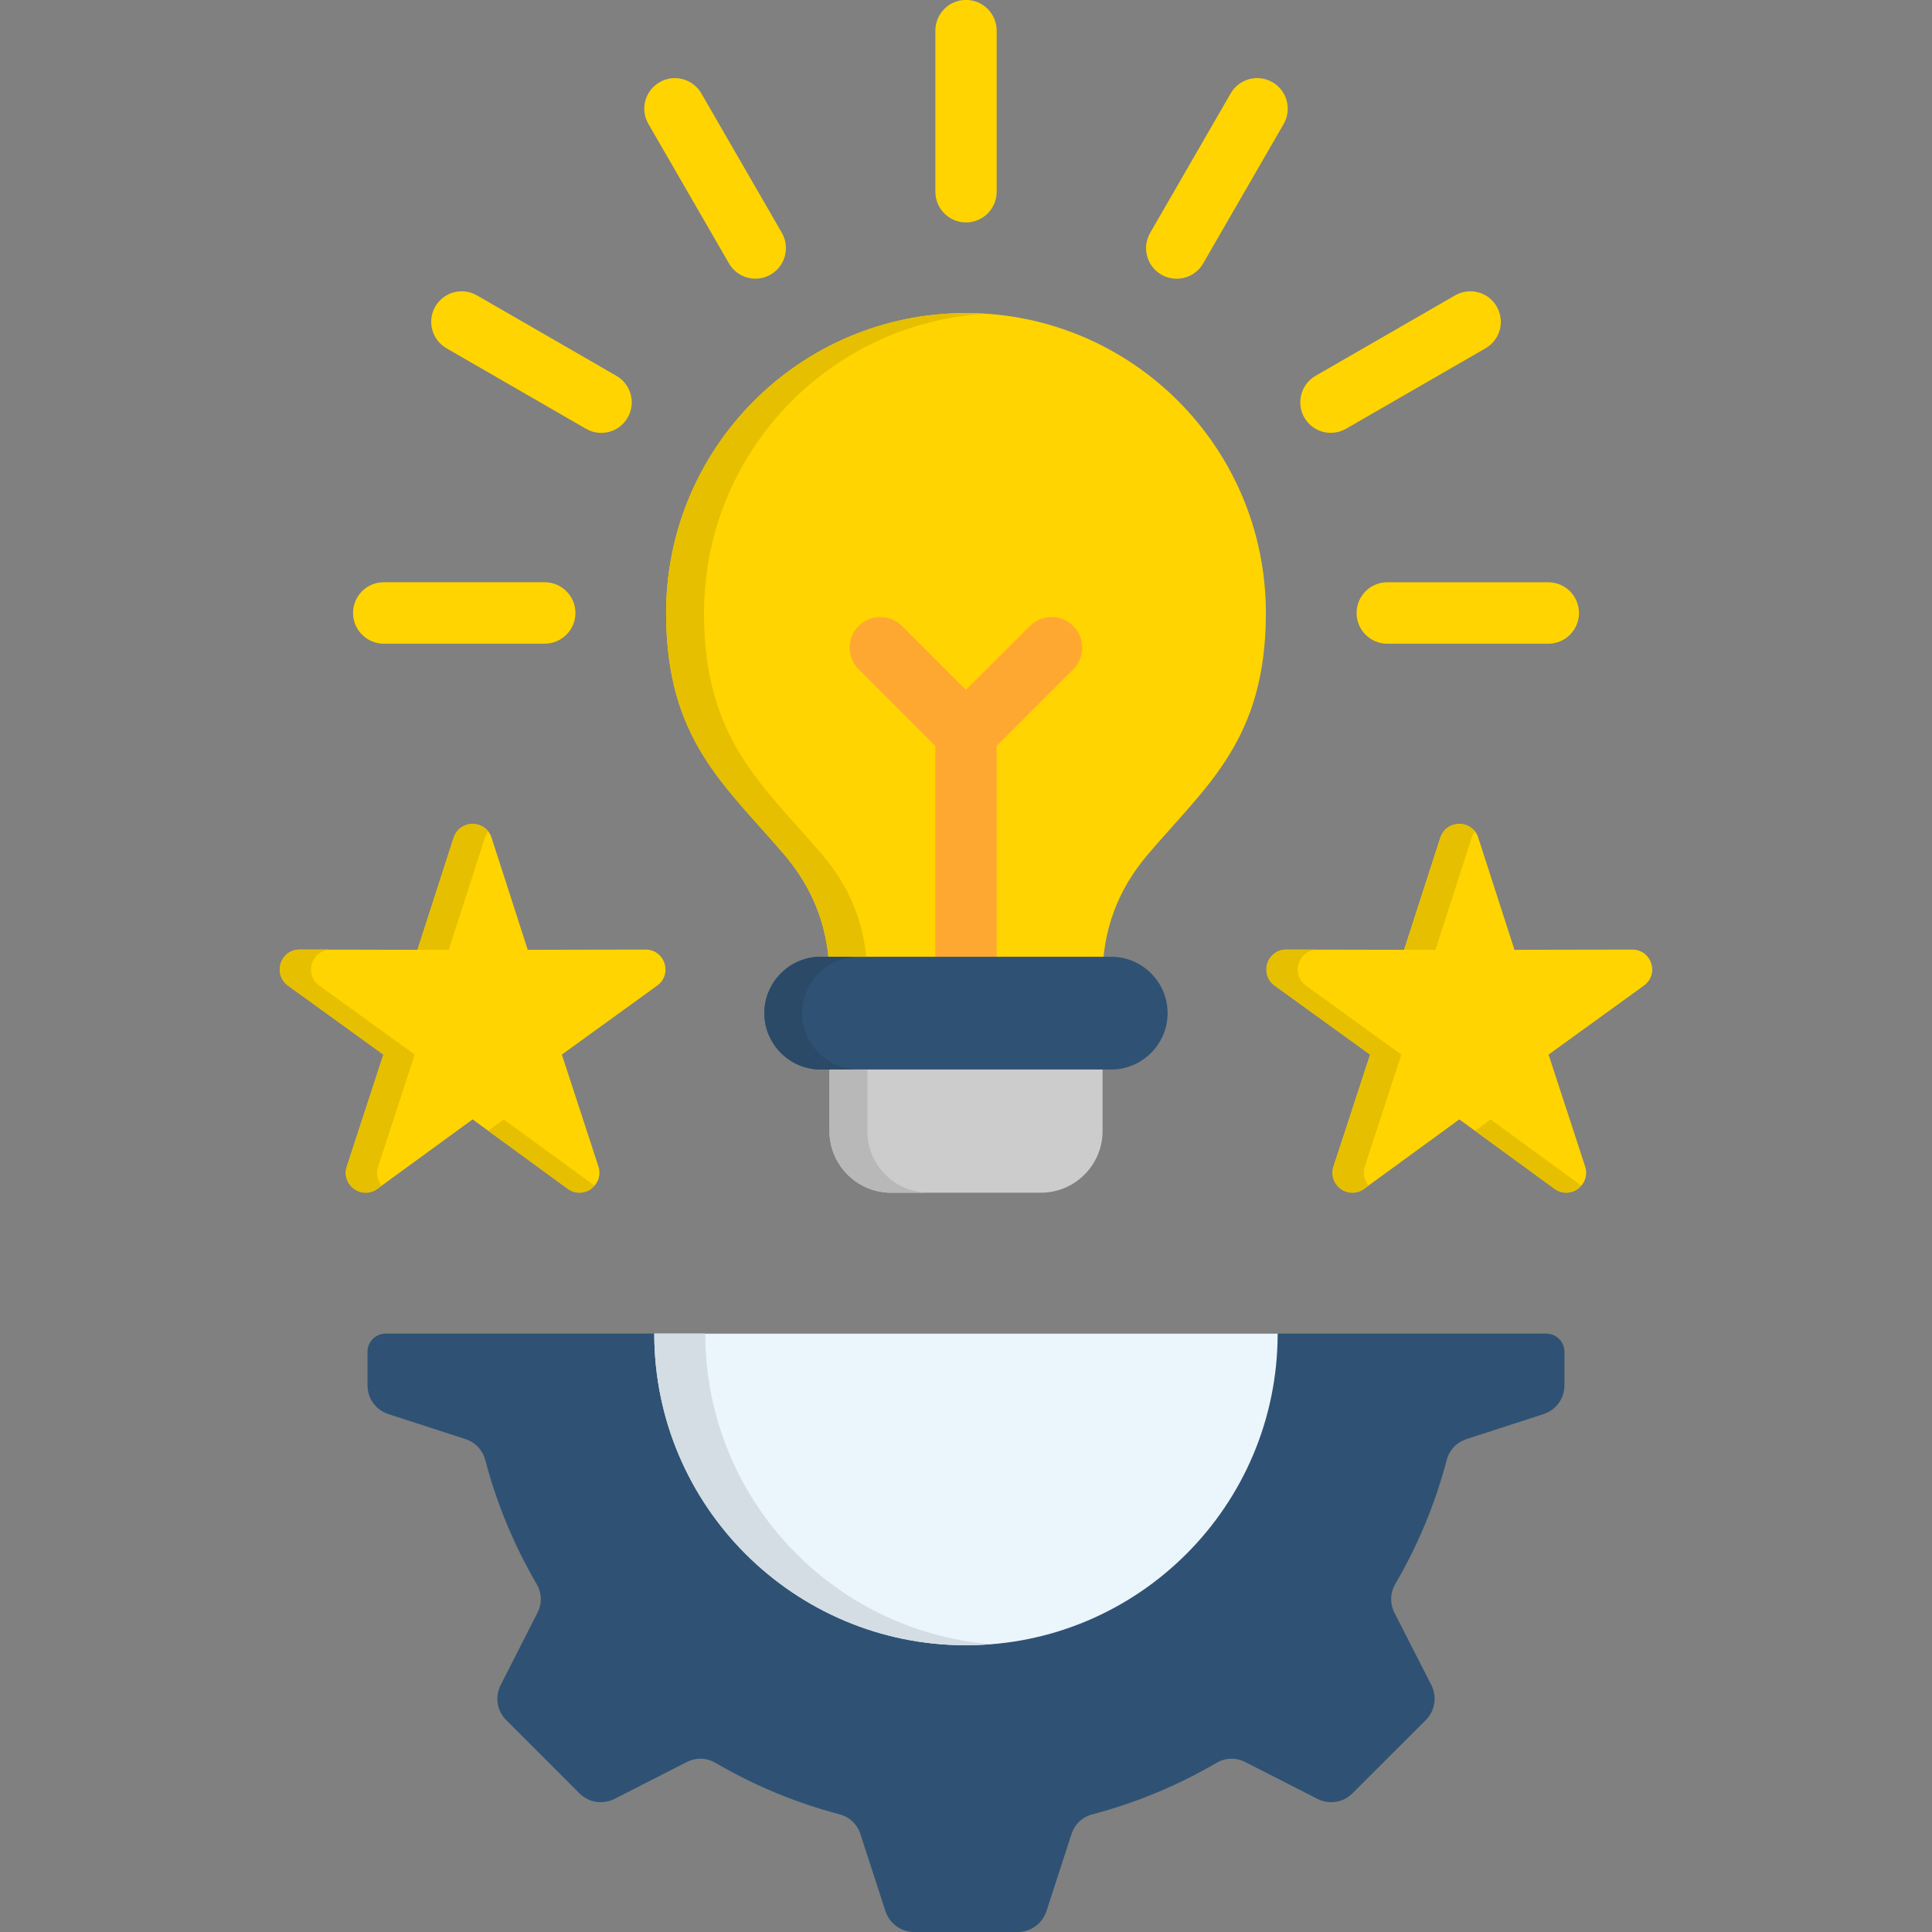
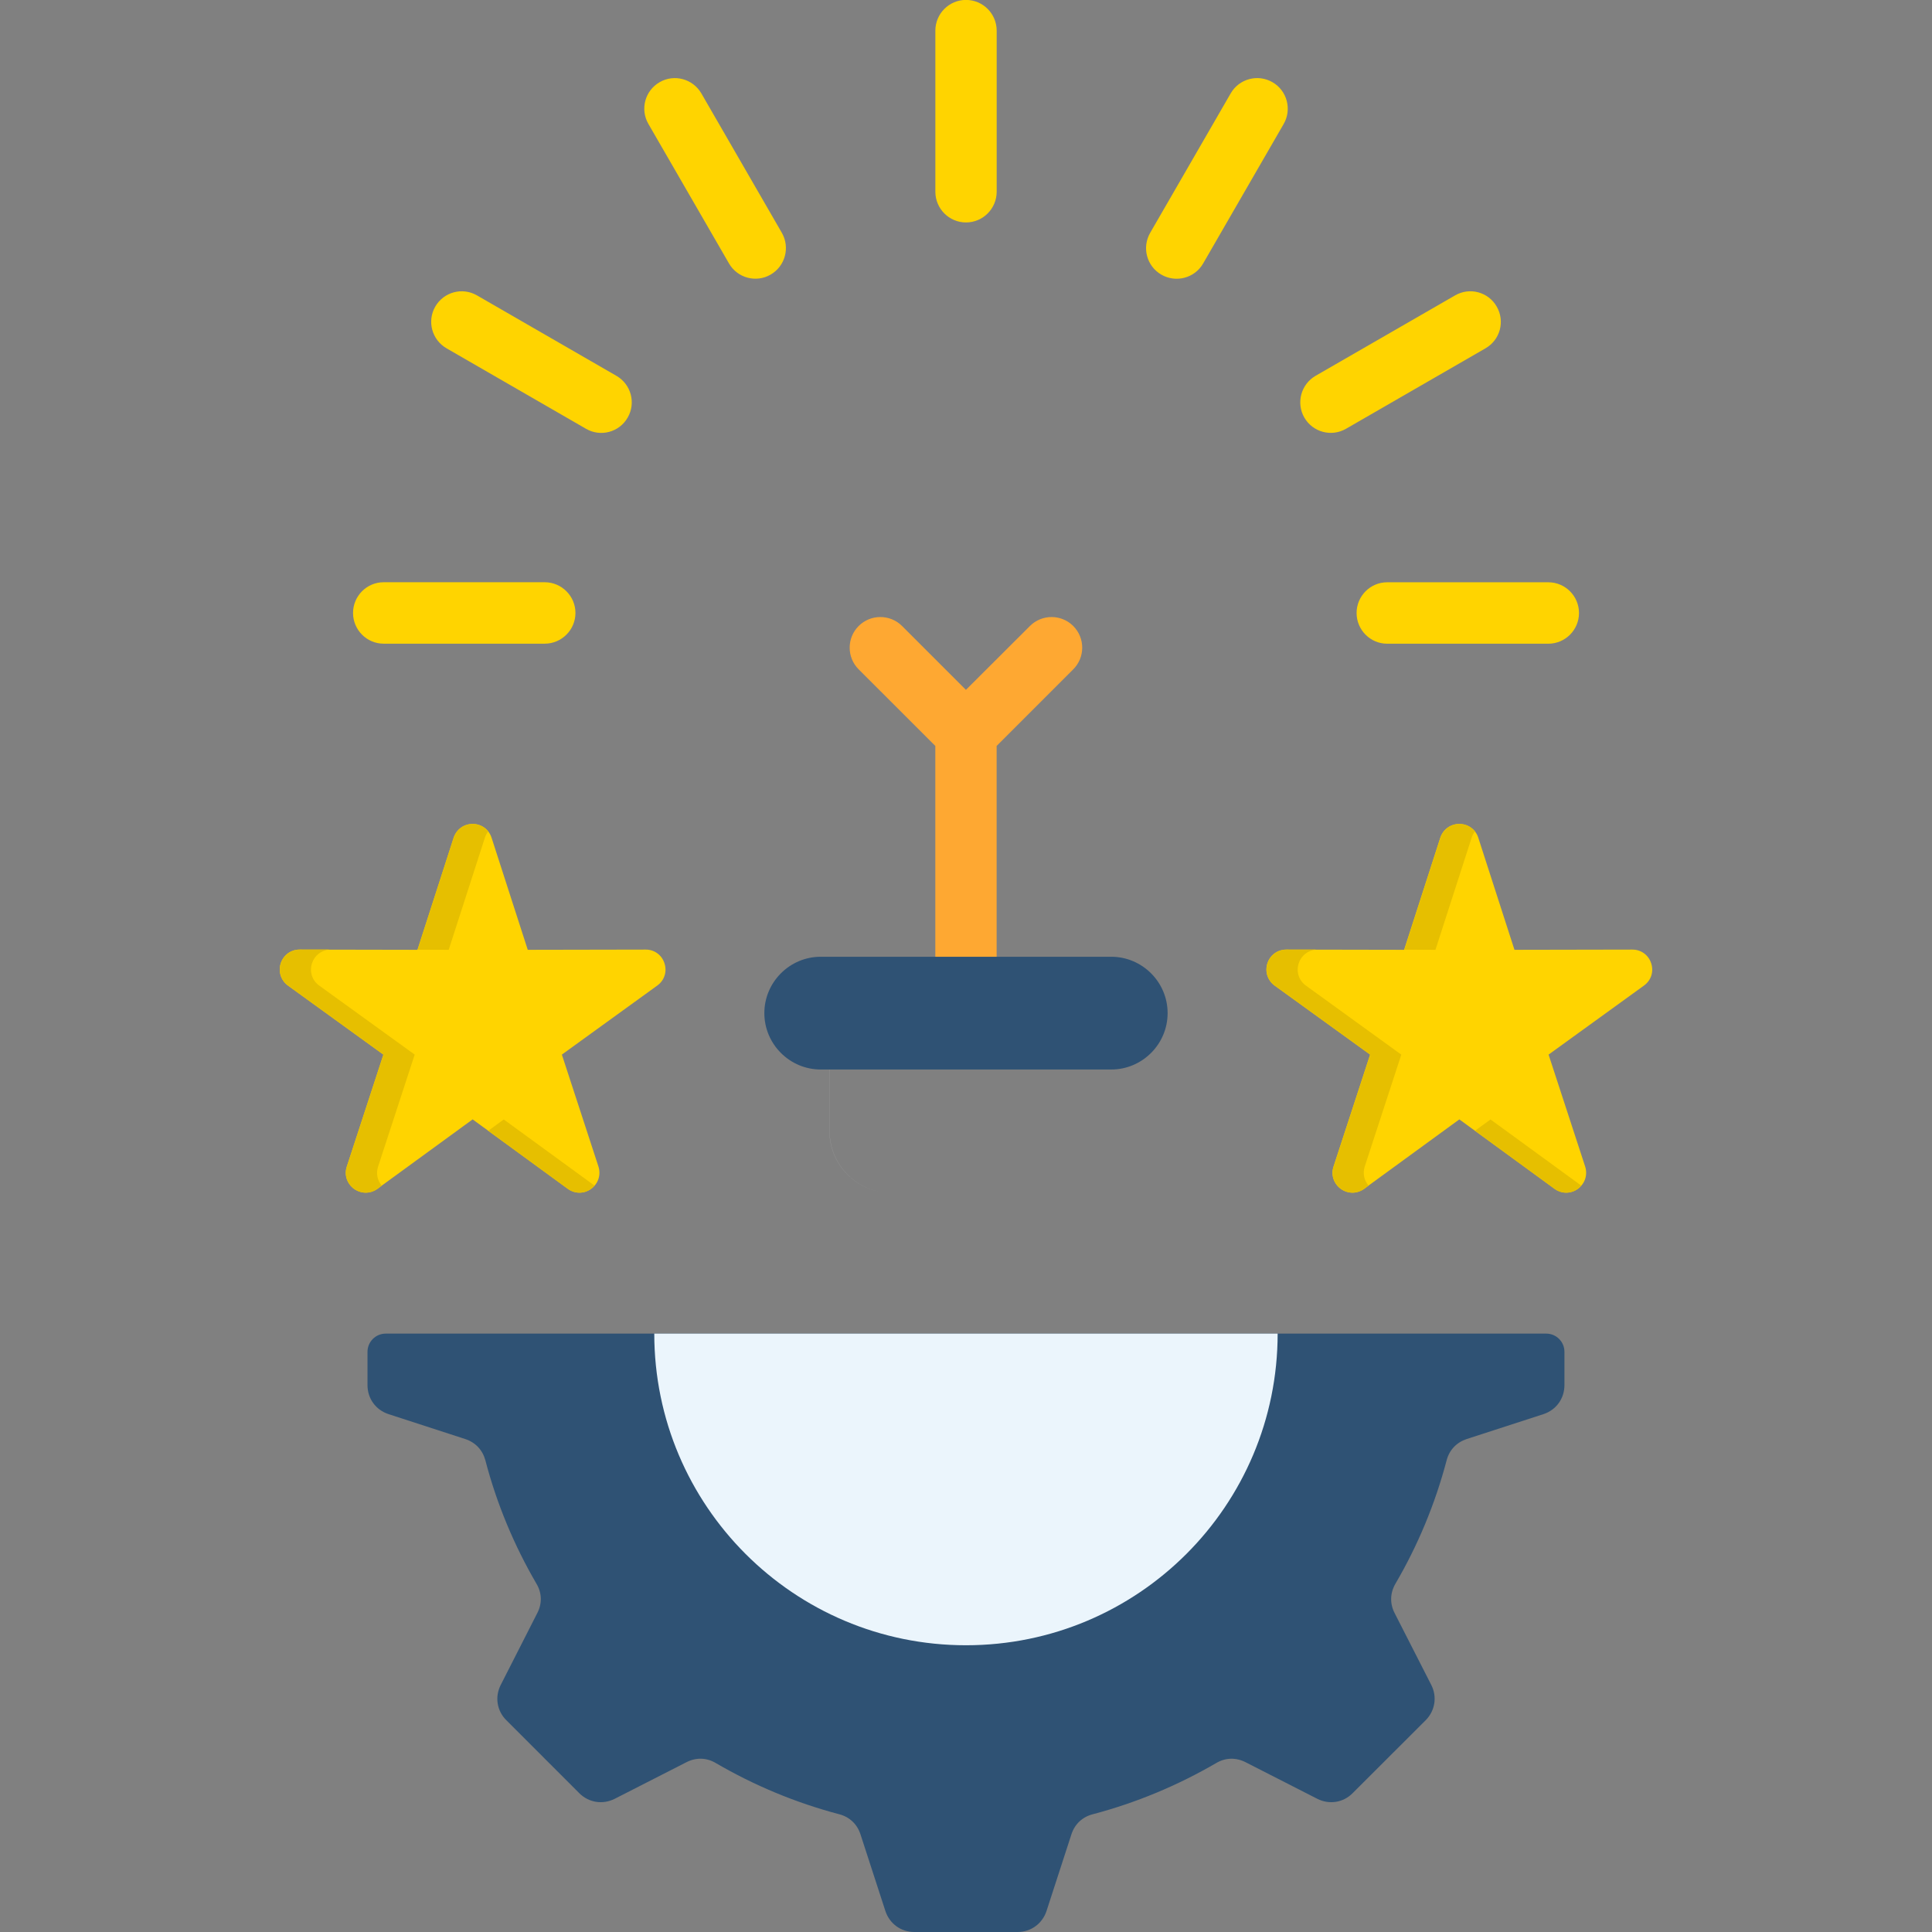
<svg xmlns="http://www.w3.org/2000/svg" id="Layer_1" enable-background="new 0 0 512 512" viewBox="0 0 512 512">
  <rect x="0" y="0" width="512" height="512" fill="#808080" stroke="none" />
  <g>
    <path clip-rule="evenodd" d="m289.58 480.8c11.62-3.06 22.59-7.68 32.74-13.58 2.44-1.45 5.22-1.5 7.74-.23l19.05 9.72c3.17 1.59 6.86 1.02 9.35-1.5l19.36-19.33c2.49-2.52 3.09-6.21 1.47-9.38l-9.72-19.05c-1.28-2.52-1.19-5.3.23-7.74 5.92-10.12 10.52-21.12 13.58-32.74.71-2.72 2.64-4.73 5.3-5.61l20.35-6.6c3.37-1.11 5.56-4.11 5.56-7.68v-8.84c0-2.66-2.15-4.82-4.82-4.82h-307.56c-2.64 0-4.82 2.15-4.82 4.82v8.84c0 3.57 2.21 6.58 5.58 7.68l20.32 6.6c2.69.88 4.59 2.89 5.33 5.61 3.03 11.62 7.65 22.62 13.55 32.74 1.45 2.44 1.53 5.22.23 7.74l-9.69 19.05c-1.62 3.17-1.05 6.86 1.47 9.38l19.33 19.33c2.52 2.52 6.21 3.09 9.38 1.5l19.05-9.72c2.52-1.28 5.3-1.22 7.74.23 10.12 5.9 21.12 10.52 32.74 13.58 2.72.71 4.73 2.61 5.61 5.3l6.6 20.32c1.11 3.37 4.11 5.58 7.68 5.58h27.35c3.54 0 6.58-2.21 7.68-5.58l6.6-20.32c.88-2.69 2.89-4.59 5.64-5.3z" fill="#2f5274" fill-rule="evenodd" />
    <path clip-rule="evenodd" d="m338.59 353.41c0 45.61-36.96 82.6-82.6 82.6-45.61 0-82.6-36.99-82.6-82.6z" fill="#ebf5fc" fill-rule="evenodd" />
-     <path clip-rule="evenodd" d="m219.82 274.55h72.37v25.2c0 8.99-7.34 16.33-16.33 16.33h-39.71c-8.99 0-16.33-7.34-16.33-16.33z" fill="#ccc" fill-rule="evenodd" />
-     <path clip-rule="evenodd" d="m255.99 82.96c43.91 0 79.48 35.6 79.48 79.48 0 33.48-15.53 45.52-31.21 63.92-8.11 9.5-12.08 20.24-12.08 32.71h-72.37c0-12.47-3.97-23.22-12.08-32.71-15.7-18.4-31.21-30.44-31.21-63.92.02-43.88 35.59-79.48 79.47-79.48z" fill="#ffd400" fill-rule="evenodd" />
    <path d="m247.88 8.12c0-4.48 3.63-8.14 8.11-8.14 4.51 0 8.14 3.66 8.14 8.14v42.69c0 4.48-3.63 8.14-8.14 8.14-4.48 0-8.11-3.66-8.11-8.14zm-146.21 162.46c-4.48 0-8.11-3.66-8.11-8.14s3.63-8.14 8.11-8.14h42.69c4.48 0 8.14 3.66 8.14 8.14s-3.66 8.14-8.14 8.14zm16.67-78.27c-3.88-2.24-5.22-7.17-3-11.05 2.24-3.88 7.17-5.22 11.06-2.98l36.96 21.32c3.88 2.24 5.22 7.2 2.98 11.06-2.21 3.88-7.17 5.22-11.03 2.98zm53.49-59.47c-2.24-3.88-.91-8.82 2.98-11.06 3.88-2.24 8.82-.88 11.06 2.98l21.34 36.96c2.21 3.88.88 8.82-3 11.06-3.86 2.24-8.82.88-11.03-2.98zm238.48 121.47c4.51 0 8.14 3.66 8.14 8.14s-3.63 8.14-8.14 8.14h-42.69c-4.48 0-8.11-3.66-8.11-8.14s3.63-8.14 8.11-8.14zm-24.69-76.03c3.86-2.24 8.82-.91 11.03 2.98 2.24 3.88.91 8.82-2.98 11.05l-36.96 21.32c-3.88 2.24-8.82.91-11.06-2.98-2.21-3.86-.88-8.82 3-11.06zm-59.47-53.54c2.24-3.88 7.2-5.19 11.08-2.95 3.86 2.24 5.19 7.2 2.95 11.08l-21.34 36.96c-2.24 3.88-7.2 5.19-11.08 2.95s-5.19-7.2-2.95-11.08z" fill="#ffd400" />
    <path clip-rule="evenodd" d="m391.77 222.03 9.58 29.68 31.18-.06c2.35-.03 4.34 1.42 5.05 3.63.74 2.24-.03 4.56-1.93 5.92l-25.26 18.28 9.69 29.65c.71 2.21-.03 4.54-1.93 5.92-1.87 1.36-4.34 1.36-6.21-.03l-25.2-18.37-25.2 18.37c-1.9 1.39-4.34 1.39-6.24.03-1.87-1.39-2.64-3.71-1.9-5.92l9.69-29.65-25.29-18.28c-1.87-1.36-2.64-3.69-1.93-5.92.74-2.21 2.72-3.66 5.05-3.63l31.18.06 9.58-29.68c.74-2.24 2.72-3.68 5.05-3.68s4.33 1.44 5.04 3.68z" fill="#ffd400" fill-rule="evenodd" />
    <path clip-rule="evenodd" d="m130.28 222.03 9.58 29.68 31.21-.06c2.32-.03 4.31 1.42 5.02 3.63.74 2.24-.03 4.56-1.93 5.92l-25.26 18.28 9.69 29.65c.71 2.21-.03 4.54-1.93 5.92-1.87 1.36-4.34 1.36-6.21-.03l-25.2-18.37-25.2 18.37c-1.9 1.39-4.34 1.39-6.24.03-1.87-1.39-2.64-3.71-1.9-5.92l9.69-29.65-25.27-18.28c-1.87-1.36-2.64-3.69-1.93-5.92.74-2.21 2.72-3.66 5.05-3.63l31.18.06 9.58-29.68c.74-2.24 2.72-3.68 5.05-3.68s4.31 1.44 5.02 3.68z" fill="#ffd400" fill-rule="evenodd" />
    <path d="m272.94 165.9c3.17-3.17 8.31-3.17 11.48 0s3.17 8.31 0 11.48l-20.3 20.3v66.47c0 4.48-3.63 8.14-8.14 8.14-4.48 0-8.11-3.66-8.11-8.14v-66.47l-20.32-20.3c-3.17-3.17-3.17-8.31 0-11.48s8.33-3.17 11.51 0l16.92 16.92z" fill="#fea832" />
    <g clip-rule="evenodd" fill-rule="evenodd">
-       <path d="m262.74 435.73c-42.46-3.43-75.83-38.98-75.83-82.32h-13.52c0 45.61 36.99 82.6 82.6 82.6 2.27 0 4.54-.11 6.75-.28z" fill="#d4dde3" />
      <path d="m157.57 314.21c-.26.31-.57.6-.91.85-1.87 1.36-4.34 1.36-6.21 0l-21.06-15.39 4.11-3zm-56.38 0-1.13.85c-1.9 1.36-4.34 1.36-6.24 0-1.87-1.39-2.64-3.71-1.9-5.92l9.69-29.65-25.28-18.29c-1.87-1.36-2.64-3.69-1.93-5.92.74-2.21 2.72-3.66 5.05-3.63h7.85c-2.15.17-3.94 1.56-4.62 3.63-.71 2.24.03 4.56 1.93 5.92l25.29 18.28-9.69 29.65c-.61 1.82-.21 3.72.98 5.08zm9.47-62.53 9.55-29.65c.74-2.24 2.72-3.68 5.05-3.68 1.67 0 3.15.77 4.14 1.98-.4.48-.71 1.05-.91 1.7l-9.58 29.68z" fill="#e6bf00" />
      <path d="m419.07 314.21c-.26.31-.57.6-.91.85-1.87 1.36-4.34 1.36-6.21 0l-21.06-15.39 4.11-3zm-56.38 0-1.13.85c-1.9 1.36-4.34 1.36-6.24 0-1.87-1.39-2.64-3.71-1.9-5.92l9.69-29.65-25.29-18.28c-1.87-1.36-2.64-3.69-1.93-5.92.74-2.21 2.72-3.66 5.05-3.63h7.85c-2.15.17-3.94 1.56-4.62 3.63-.71 2.24.03 4.56 1.93 5.92l25.26 18.28-9.69 29.65c-.57 1.81-.17 3.71 1.02 5.07zm9.47-62.53 9.55-29.65c.74-2.24 2.72-3.68 5.05-3.68 1.67 0 3.15.77 4.14 1.98-.4.48-.71 1.05-.91 1.7l-9.58 29.68z" fill="#e6bf00" />
      <path d="m217.5 283.43h76.99c8.22 0 14.94-6.72 14.94-14.94 0-8.22-6.72-14.94-14.94-14.94h-76.99c-8.22 0-14.94 6.72-14.94 14.94 0 8.22 6.72 14.94 14.94 14.94z" fill="#2f5274" />
-       <path d="m229.57 253.55c-1.02-10.18-4.9-19.13-11.79-27.18-15.7-18.4-31.21-30.44-31.21-63.92 0-42.21 32.88-76.73 74.44-79.31-1.64-.11-3.32-.17-5.02-.17-43.88 0-79.46 35.6-79.46 79.48 0 33.48 15.51 45.52 31.21 63.92 6.89 8.05 10.77 17.01 11.79 27.18h7.99z" fill="#e6bf00" />
-       <path d="m219.54 253.55h-2.04c-8.22 0-14.94 6.72-14.94 14.94s6.72 14.94 14.94 14.94h2.32 7.71c-2.81 0-5.47-.79-7.71-2.15-4.31-2.64-7.23-7.4-7.23-12.78 0-5.36 2.86-10.09 7.11-12.73 2.3-1.39 4.96-2.21 7.82-2.21h-7.98z" fill="#2a4a68" />
-       <path d="m227.53 283.43h-7.71v16.33c0 8.99 7.34 16.33 16.33 16.33h10.01c-8.96 0-16.3-7.34-16.3-16.33v-16.33z" fill="#b8b8b8" />
+       <path d="m227.53 283.43h-7.71v16.33c0 8.99 7.34 16.33 16.33 16.33c-8.96 0-16.3-7.34-16.3-16.33v-16.33z" fill="#b8b8b8" />
    </g>
  </g>
</svg>